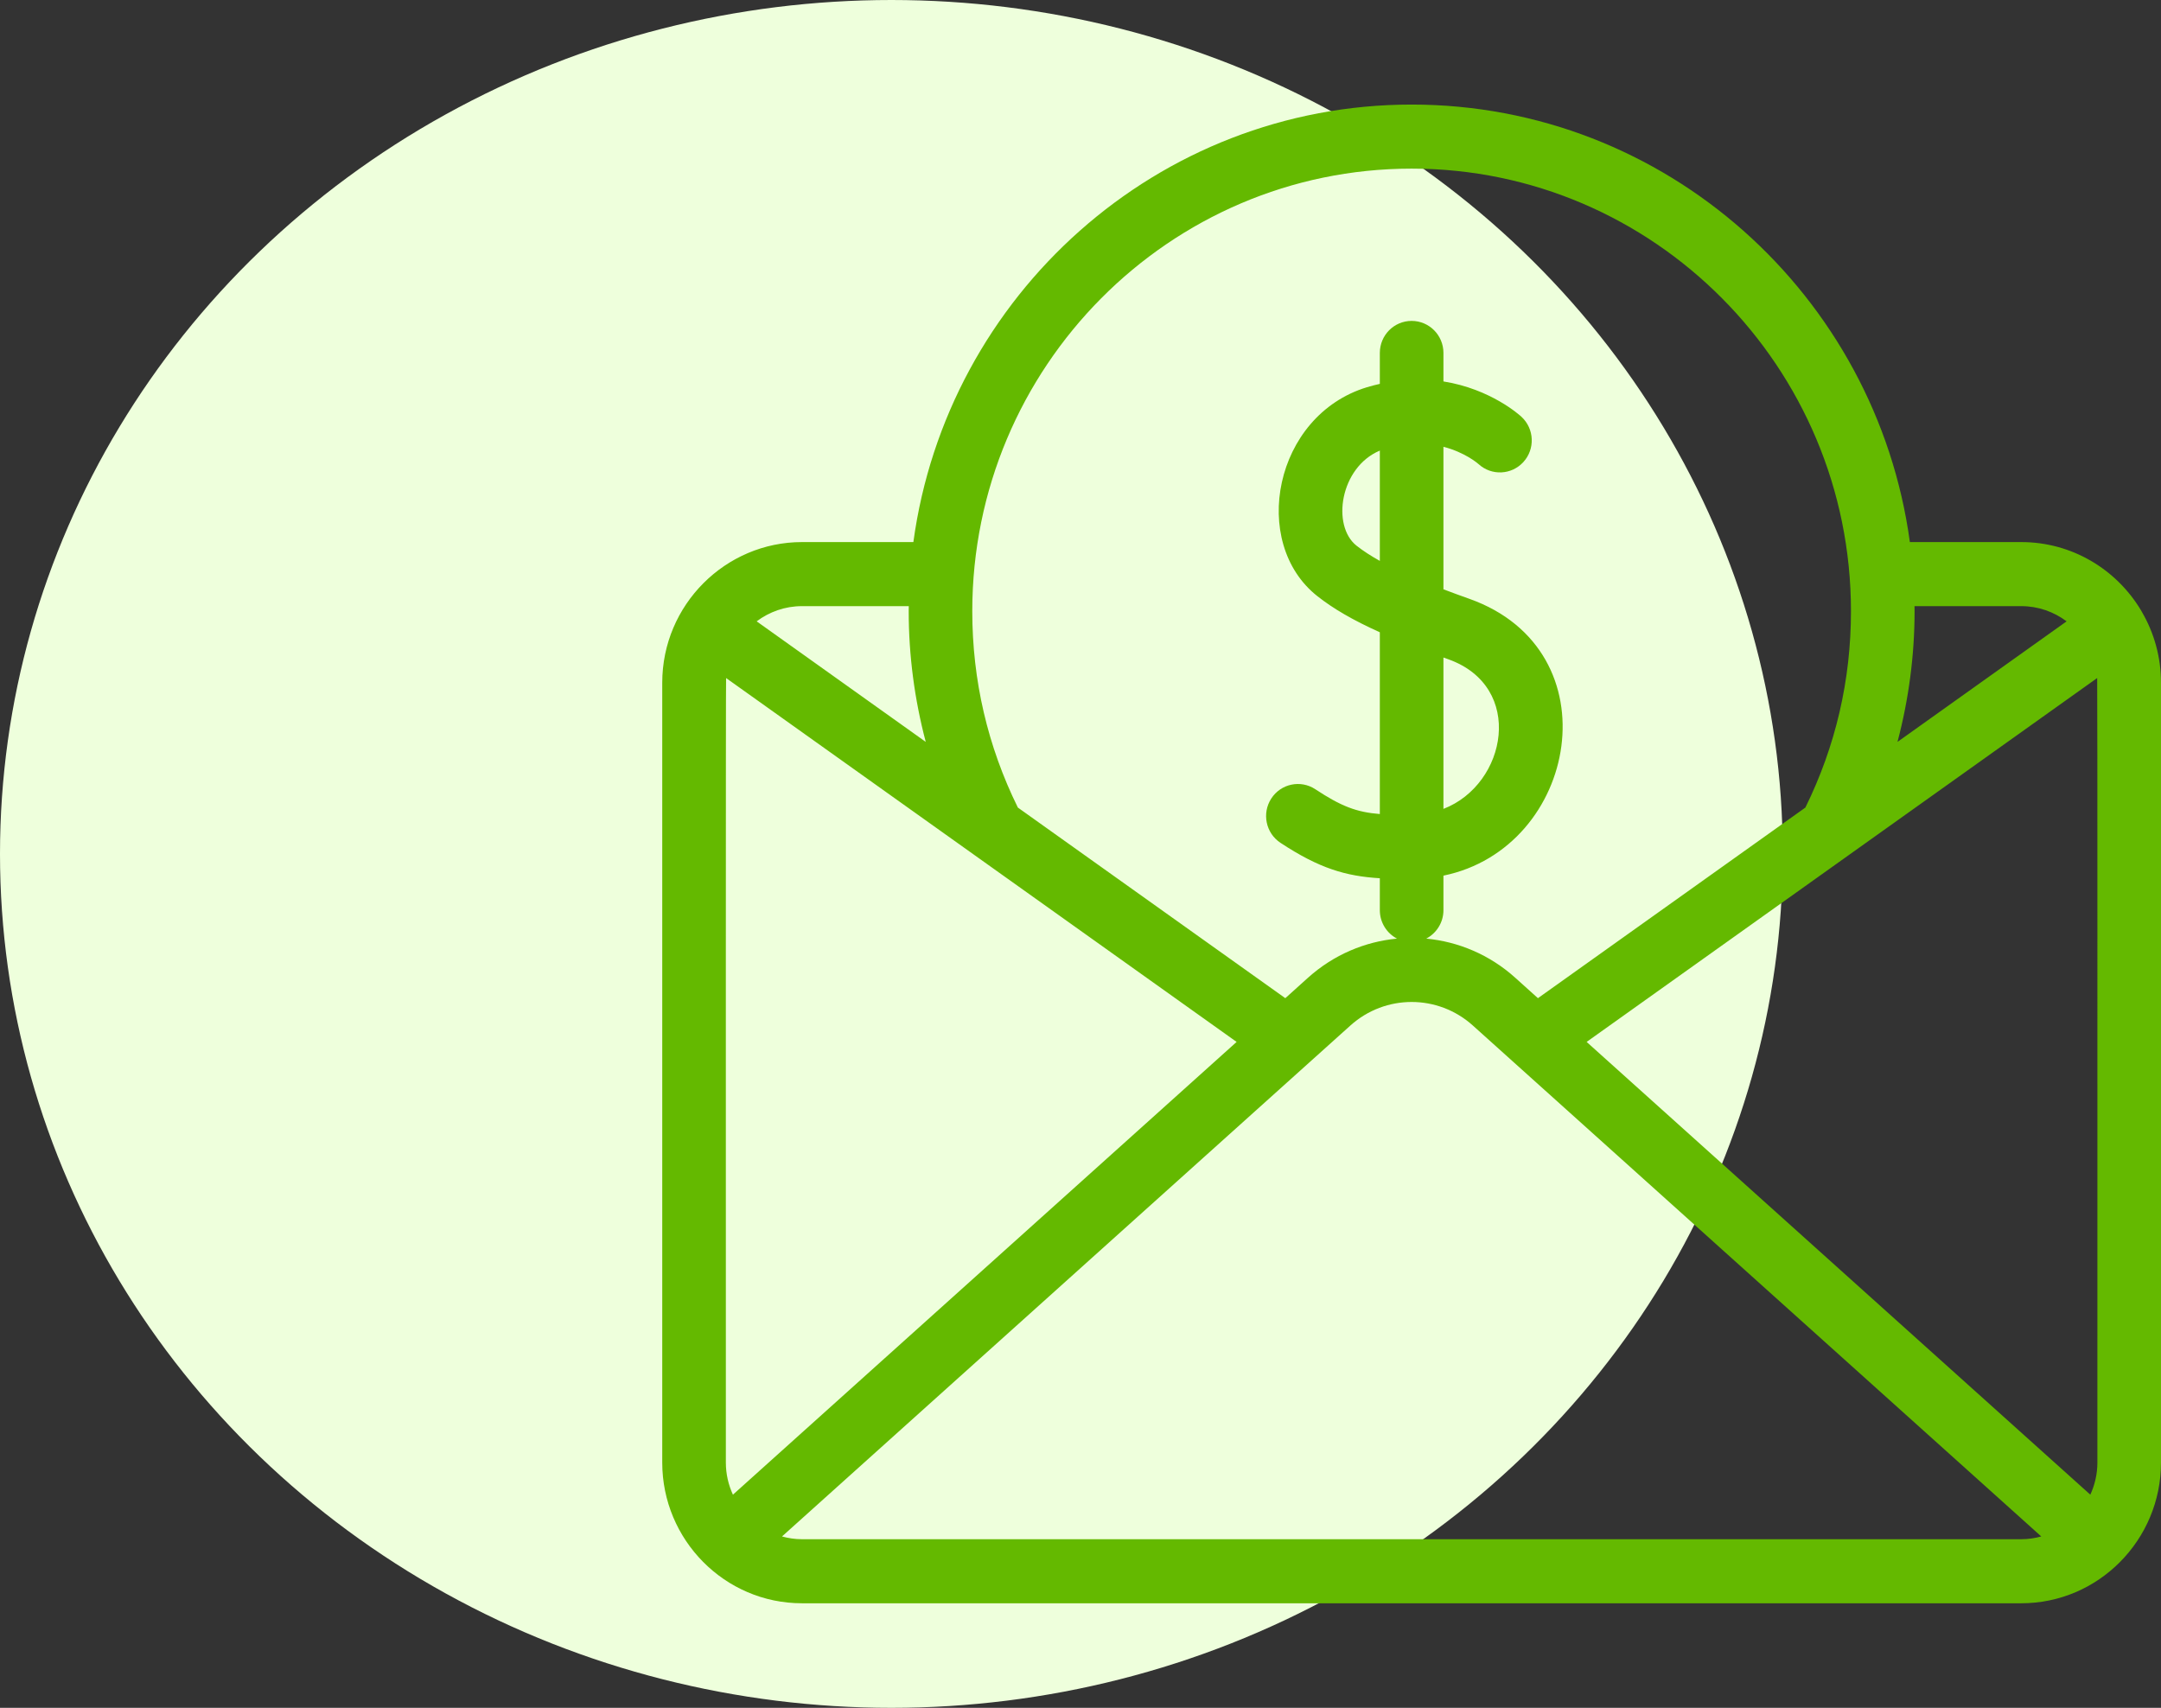
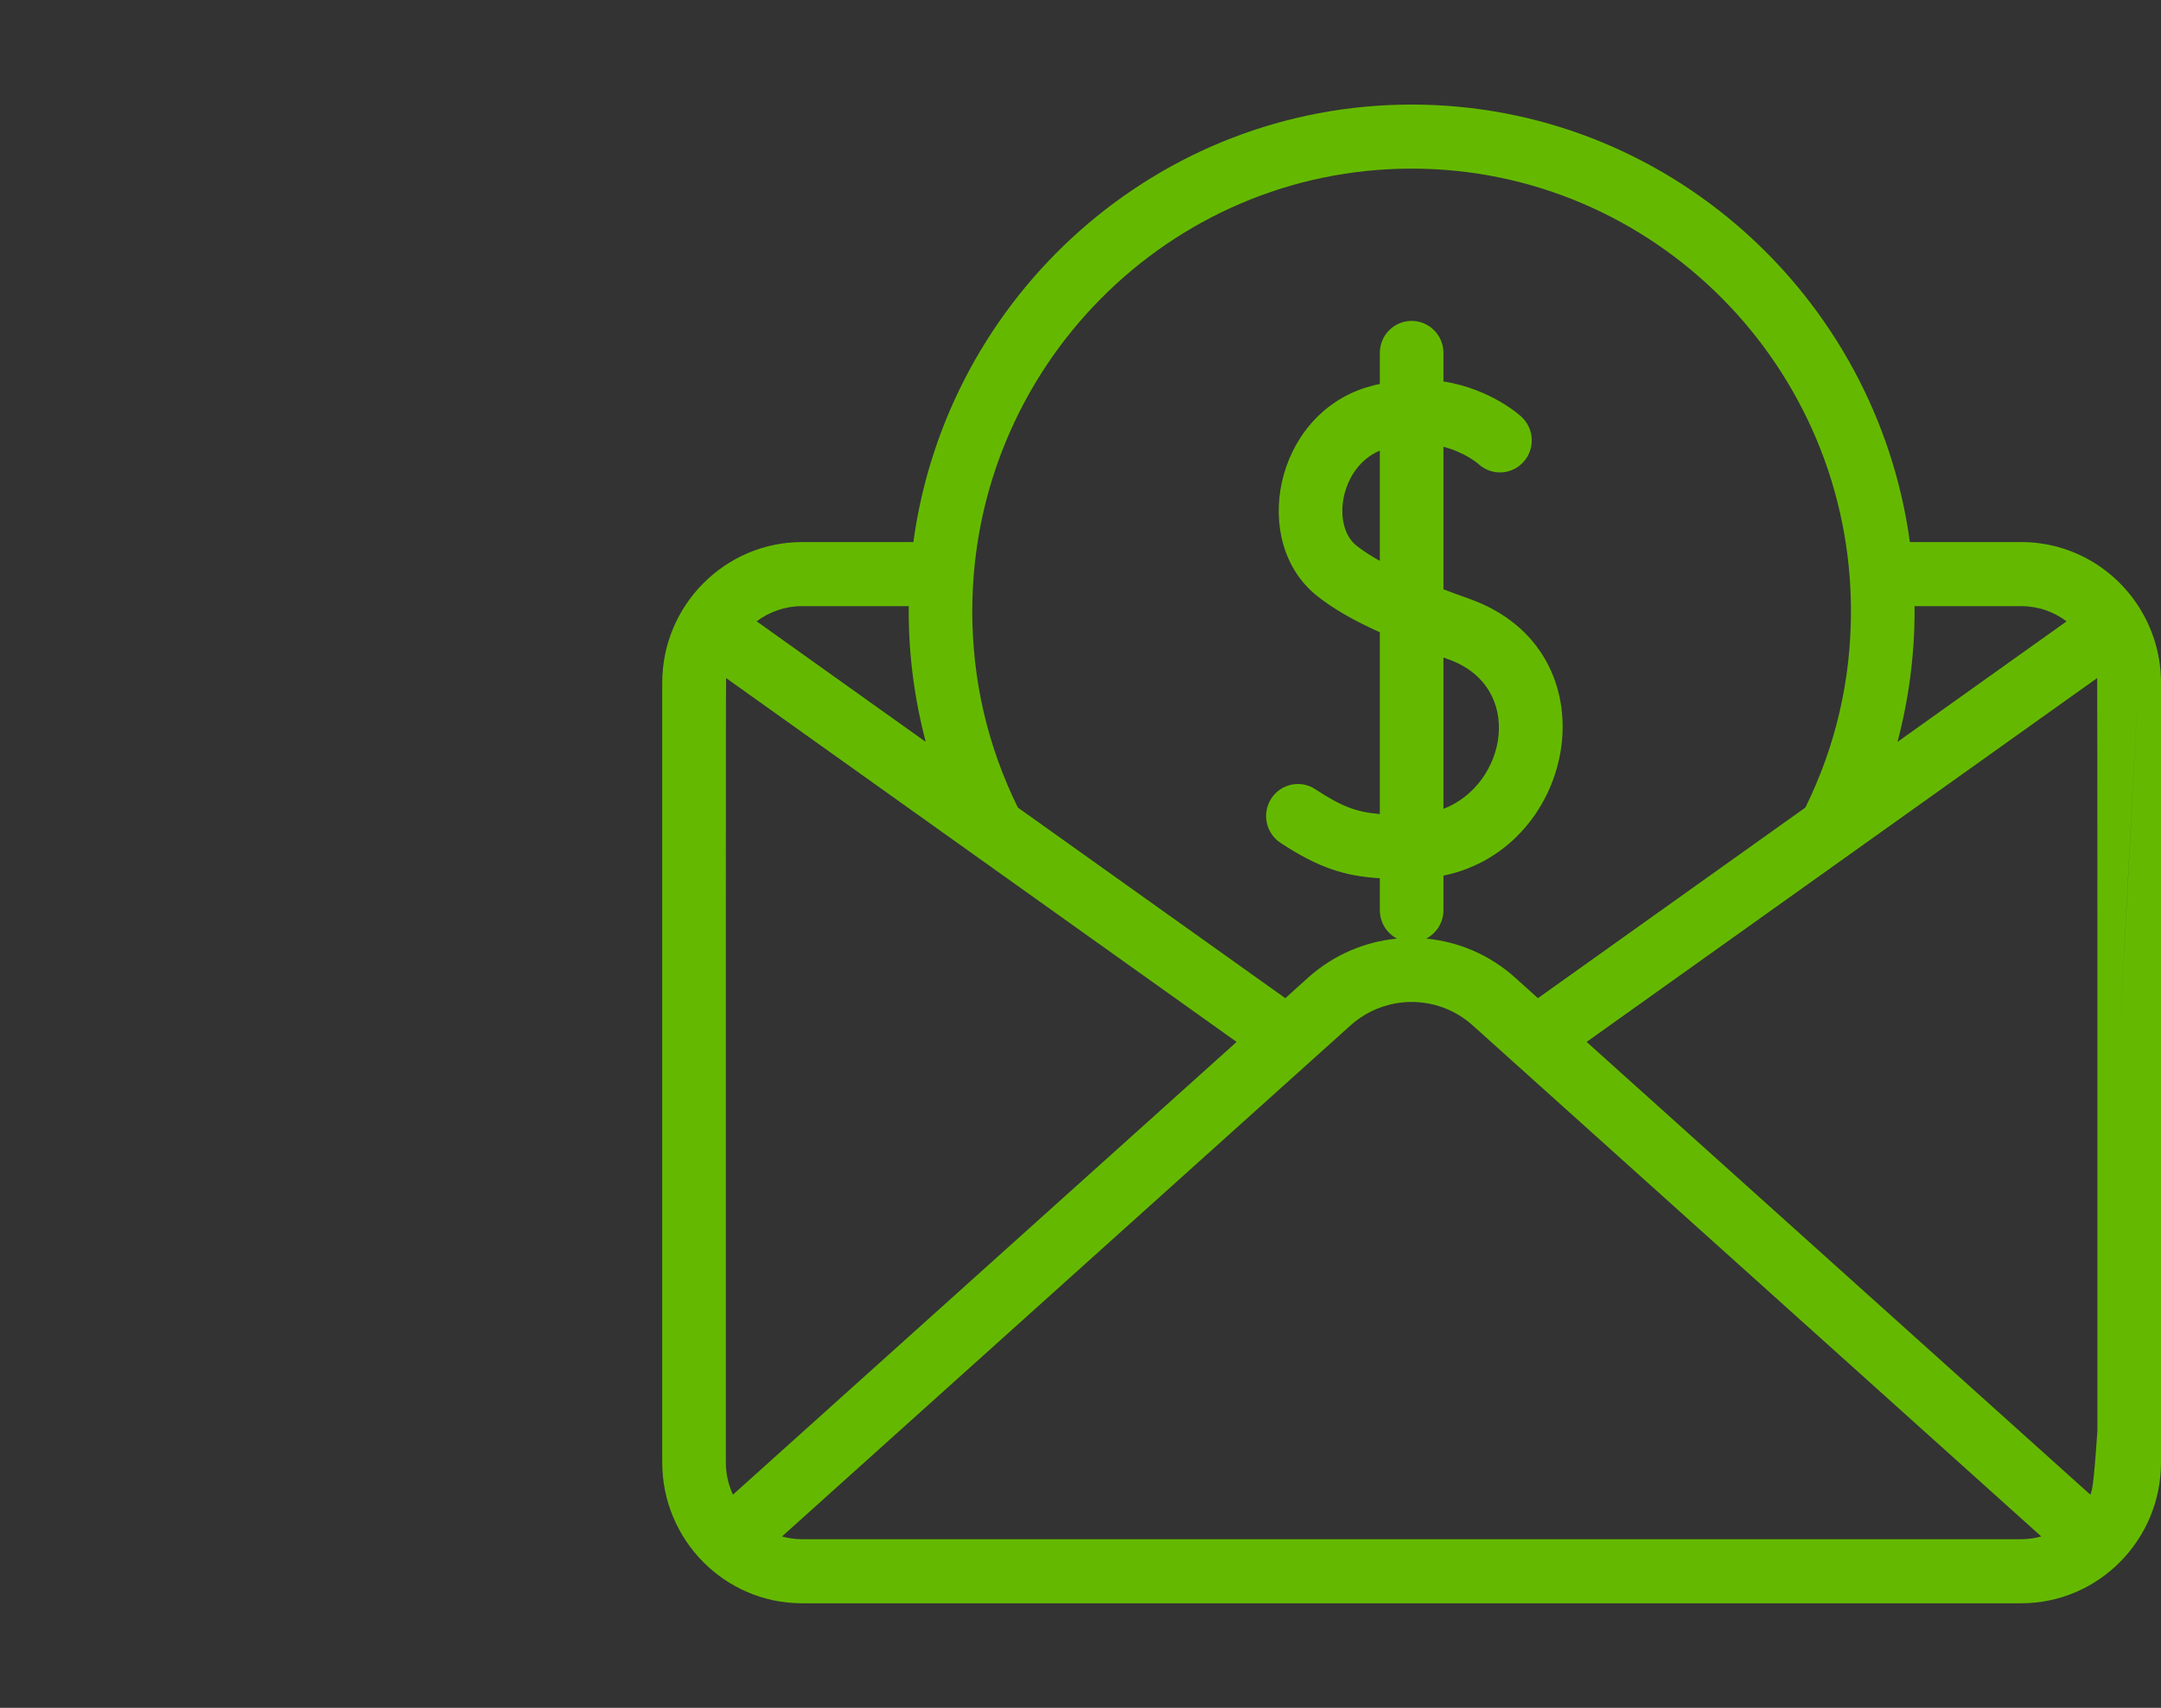
<svg xmlns="http://www.w3.org/2000/svg" width="62" height="49" viewBox="0 0 62 49" fill="none">
  <rect x="0" y="0" width="62" height="49" fill="#333333" stroke="none" />
-   <ellipse cx="25.574" cy="24.5" rx="25.574" ry="24.5" fill="#EEFFDC" />
-   <path d="M61.454 17.56C61.444 17.541 61.434 17.522 61.422 17.504C60.719 16.335 59.445 15.553 57.992 15.553H54.795C53.832 8.473 47.789 3 40.5 3C33.211 3 27.168 8.473 26.205 15.553H23.008C20.817 15.553 19 17.351 19 19.59V41.963C19 44.179 20.791 46 23.008 46H57.992C60.205 46 62 44.183 62 41.963V19.59C62 18.85 61.801 18.157 61.454 17.56ZM60.175 41.963C60.175 42.292 60.101 42.604 59.972 42.884L45.521 29.894L60.169 19.454C60.179 19.628 60.174 33.203 60.175 41.963ZM57.992 17.391C58.48 17.391 58.928 17.555 59.292 17.827L54.44 21.286C54.762 20.066 54.93 18.802 54.93 17.535C54.93 17.487 54.928 17.439 54.928 17.391H57.992V17.391ZM40.5 4.838C47.45 4.838 53.105 10.534 53.105 17.535C53.105 19.517 52.664 21.411 51.797 23.17L44.124 28.639L43.471 28.051C42.736 27.39 41.839 27.017 40.92 26.93C41.212 26.776 41.413 26.469 41.413 26.114V25.123C45.275 24.332 46.323 18.664 42.16 17.182C41.914 17.095 41.663 17.003 41.413 16.908V12.819C42.025 12.977 42.39 13.288 42.422 13.317C42.793 13.655 43.365 13.629 43.705 13.258C44.047 12.885 44.023 12.304 43.653 11.96C43.603 11.913 42.773 11.16 41.413 10.944V10.126C41.413 9.618 41.004 9.207 40.5 9.207C39.996 9.207 39.588 9.618 39.588 10.126V11.014C39.467 11.041 39.344 11.072 39.219 11.11C36.55 11.92 35.853 15.57 37.794 17.103C38.25 17.463 38.816 17.793 39.588 18.141V23.356C38.912 23.302 38.476 23.131 37.737 22.644C37.315 22.366 36.749 22.485 36.474 22.91C36.198 23.335 36.316 23.904 36.738 24.182C37.849 24.915 38.613 25.139 39.588 25.198V26.114C39.588 26.469 39.788 26.777 40.08 26.93C39.161 27.017 38.264 27.391 37.529 28.051L36.876 28.639L29.203 23.17C28.336 21.411 27.895 19.517 27.895 17.535C27.896 10.534 33.55 4.838 40.5 4.838ZM41.413 18.865C41.459 18.882 41.504 18.898 41.552 18.915C43.759 19.701 43.239 22.503 41.413 23.208V18.865ZM39.588 16.093C39.337 15.953 39.111 15.807 38.92 15.657C38.197 15.086 38.445 13.408 39.588 12.928V16.093ZM21.028 42.884C20.899 42.604 20.825 42.292 20.825 41.963C20.826 33.203 20.821 19.628 20.832 19.454C22.342 20.53 33.766 28.674 35.479 29.894L21.028 42.884ZM26.073 17.391C26.072 17.439 26.071 17.487 26.071 17.535C26.071 18.802 26.238 20.066 26.56 21.286L21.709 17.827C22.072 17.555 22.521 17.391 23.008 17.391H26.073V17.391ZM23.008 44.162C22.81 44.162 22.618 44.133 22.436 44.083C23.477 43.147 37.962 30.126 38.744 29.423C39.745 28.523 41.255 28.523 42.256 29.423L58.565 44.083C58.382 44.133 58.191 44.162 57.993 44.162H23.008Z" fill="#64B900" />
+   <path d="M61.454 17.56C61.444 17.541 61.434 17.522 61.422 17.504C60.719 16.335 59.445 15.553 57.992 15.553H54.795C53.832 8.473 47.789 3 40.5 3C33.211 3 27.168 8.473 26.205 15.553H23.008C20.817 15.553 19 17.351 19 19.59V41.963C19 44.179 20.791 46 23.008 46H57.992C60.205 46 62 44.183 62 41.963V19.59C62 18.85 61.801 18.157 61.454 17.56ZC60.175 42.292 60.101 42.604 59.972 42.884L45.521 29.894L60.169 19.454C60.179 19.628 60.174 33.203 60.175 41.963ZM57.992 17.391C58.48 17.391 58.928 17.555 59.292 17.827L54.44 21.286C54.762 20.066 54.93 18.802 54.93 17.535C54.93 17.487 54.928 17.439 54.928 17.391H57.992V17.391ZM40.5 4.838C47.45 4.838 53.105 10.534 53.105 17.535C53.105 19.517 52.664 21.411 51.797 23.17L44.124 28.639L43.471 28.051C42.736 27.39 41.839 27.017 40.92 26.93C41.212 26.776 41.413 26.469 41.413 26.114V25.123C45.275 24.332 46.323 18.664 42.16 17.182C41.914 17.095 41.663 17.003 41.413 16.908V12.819C42.025 12.977 42.39 13.288 42.422 13.317C42.793 13.655 43.365 13.629 43.705 13.258C44.047 12.885 44.023 12.304 43.653 11.96C43.603 11.913 42.773 11.16 41.413 10.944V10.126C41.413 9.618 41.004 9.207 40.5 9.207C39.996 9.207 39.588 9.618 39.588 10.126V11.014C39.467 11.041 39.344 11.072 39.219 11.11C36.55 11.92 35.853 15.57 37.794 17.103C38.25 17.463 38.816 17.793 39.588 18.141V23.356C38.912 23.302 38.476 23.131 37.737 22.644C37.315 22.366 36.749 22.485 36.474 22.91C36.198 23.335 36.316 23.904 36.738 24.182C37.849 24.915 38.613 25.139 39.588 25.198V26.114C39.588 26.469 39.788 26.777 40.08 26.93C39.161 27.017 38.264 27.391 37.529 28.051L36.876 28.639L29.203 23.17C28.336 21.411 27.895 19.517 27.895 17.535C27.896 10.534 33.55 4.838 40.5 4.838ZM41.413 18.865C41.459 18.882 41.504 18.898 41.552 18.915C43.759 19.701 43.239 22.503 41.413 23.208V18.865ZM39.588 16.093C39.337 15.953 39.111 15.807 38.92 15.657C38.197 15.086 38.445 13.408 39.588 12.928V16.093ZM21.028 42.884C20.899 42.604 20.825 42.292 20.825 41.963C20.826 33.203 20.821 19.628 20.832 19.454C22.342 20.53 33.766 28.674 35.479 29.894L21.028 42.884ZM26.073 17.391C26.072 17.439 26.071 17.487 26.071 17.535C26.071 18.802 26.238 20.066 26.56 21.286L21.709 17.827C22.072 17.555 22.521 17.391 23.008 17.391H26.073V17.391ZM23.008 44.162C22.81 44.162 22.618 44.133 22.436 44.083C23.477 43.147 37.962 30.126 38.744 29.423C39.745 28.523 41.255 28.523 42.256 29.423L58.565 44.083C58.382 44.133 58.191 44.162 57.993 44.162H23.008Z" fill="#64B900" />
</svg>